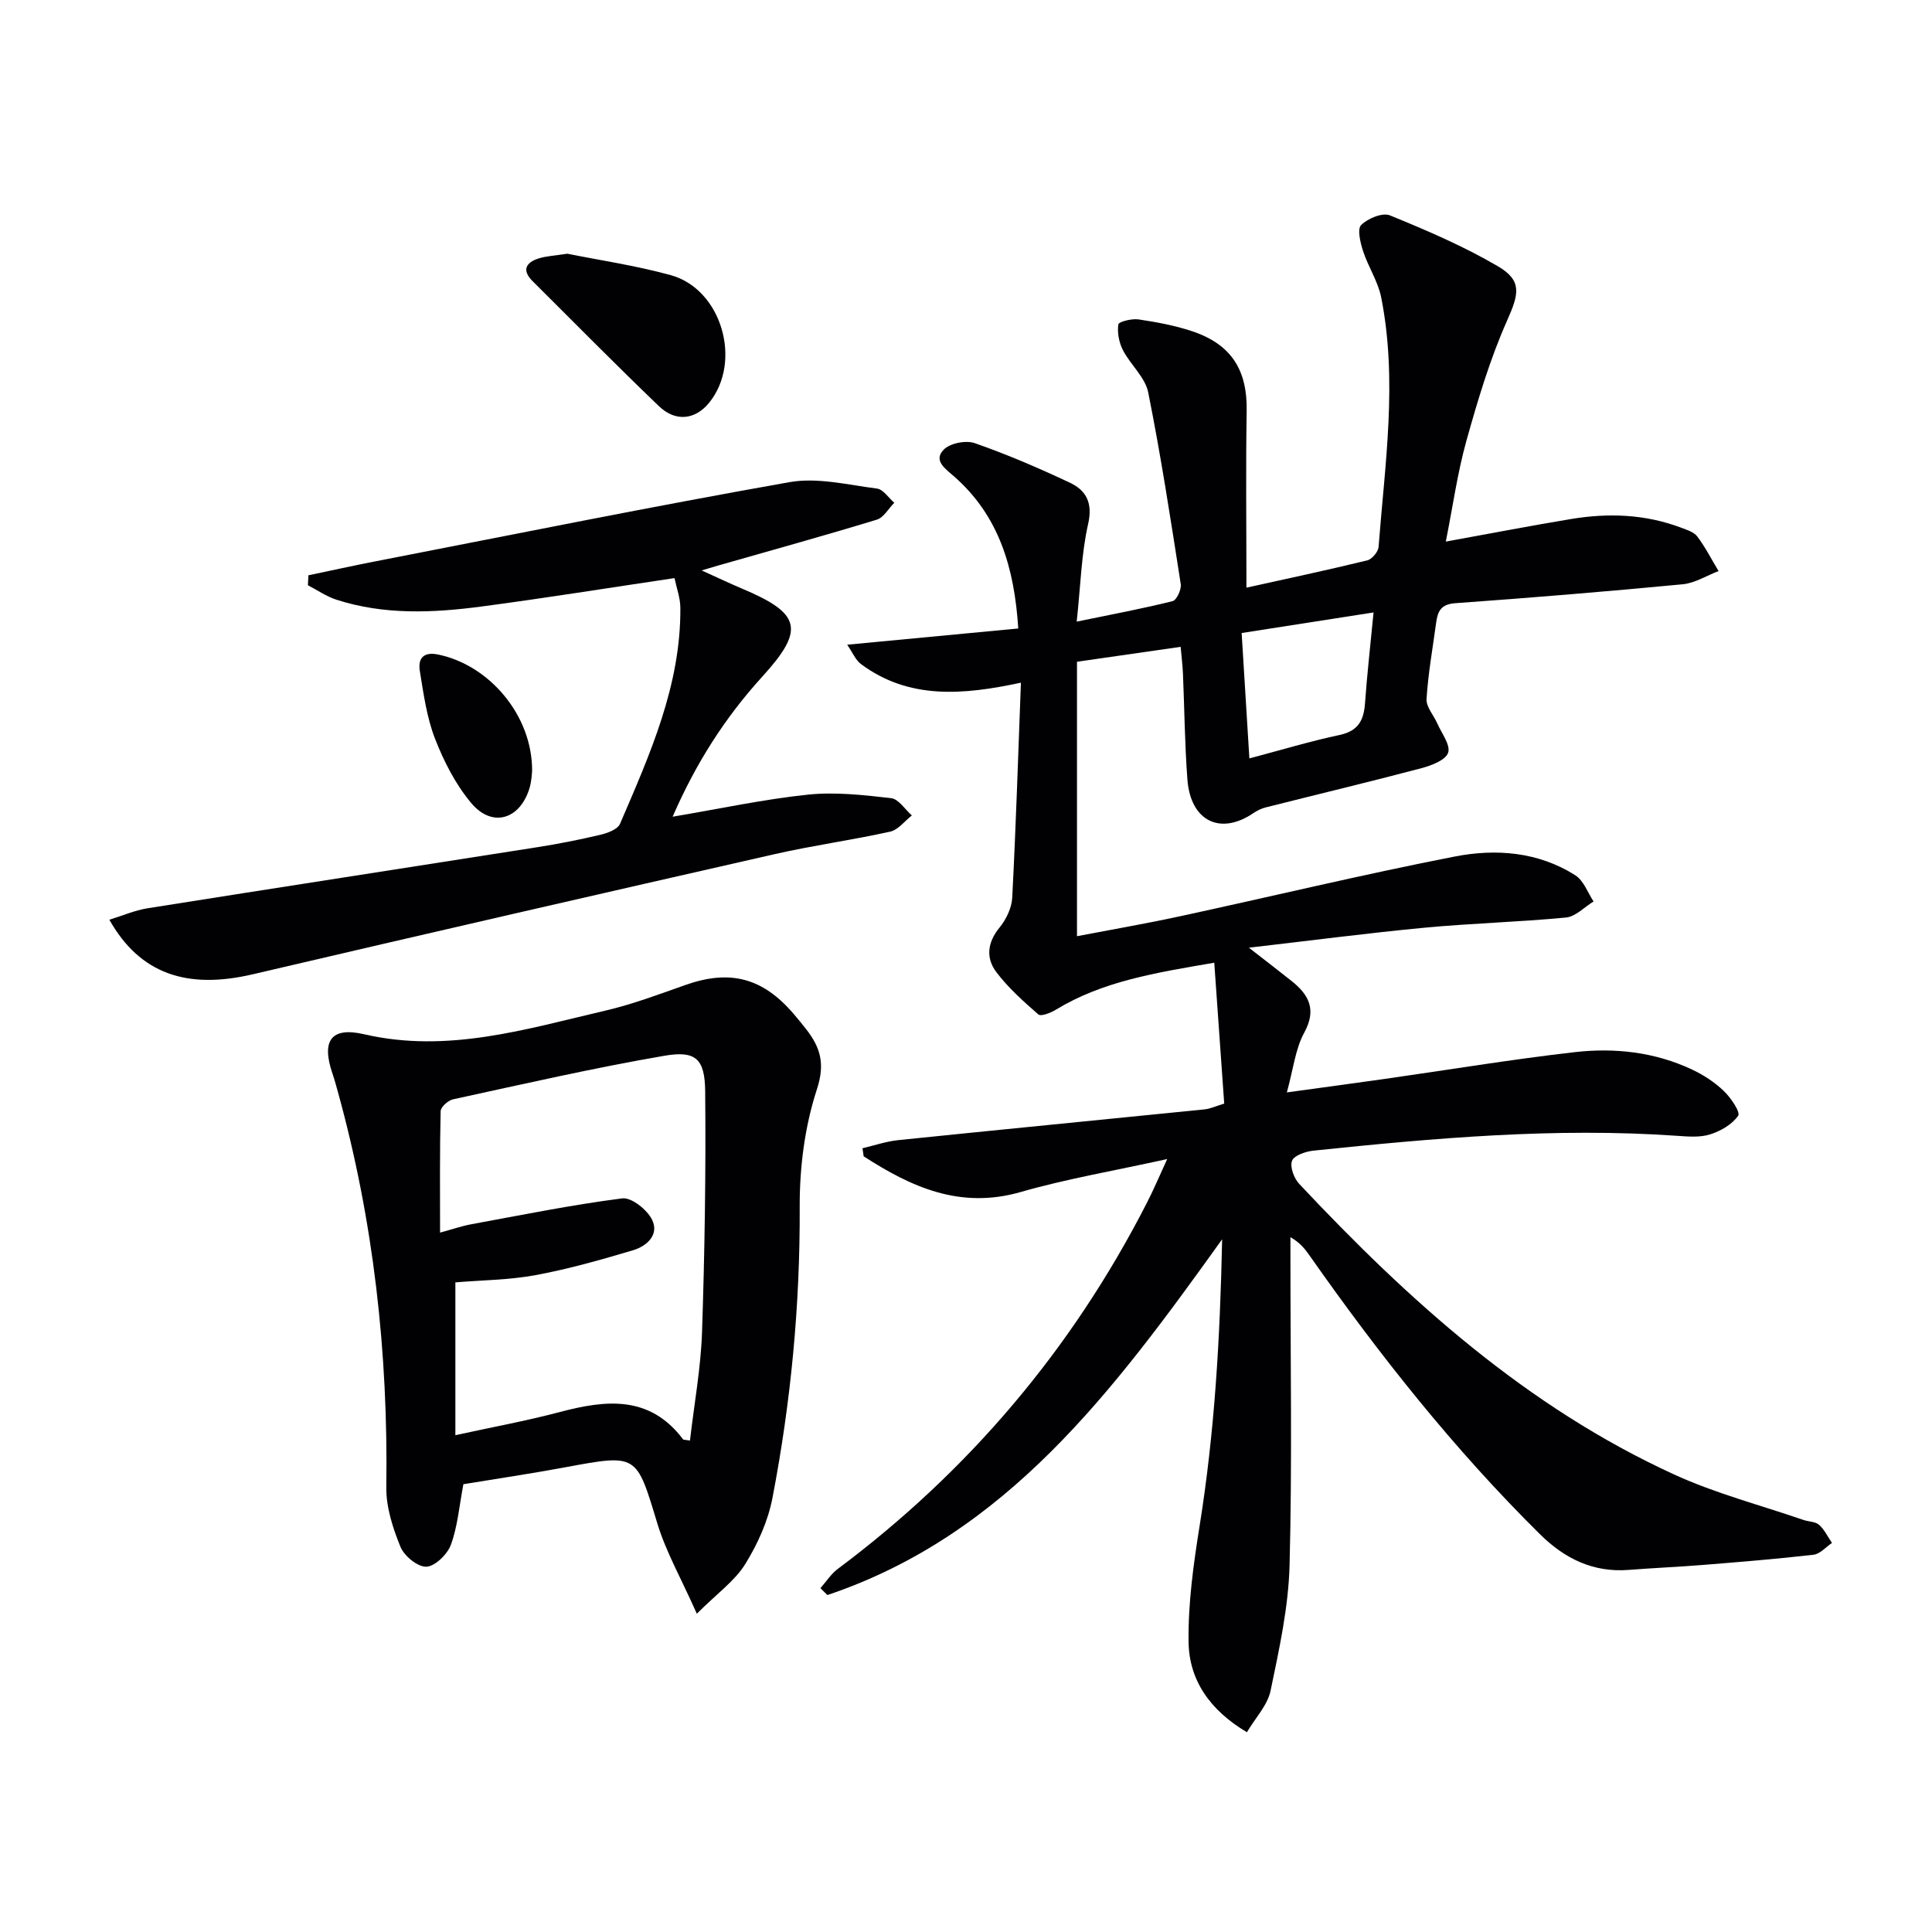
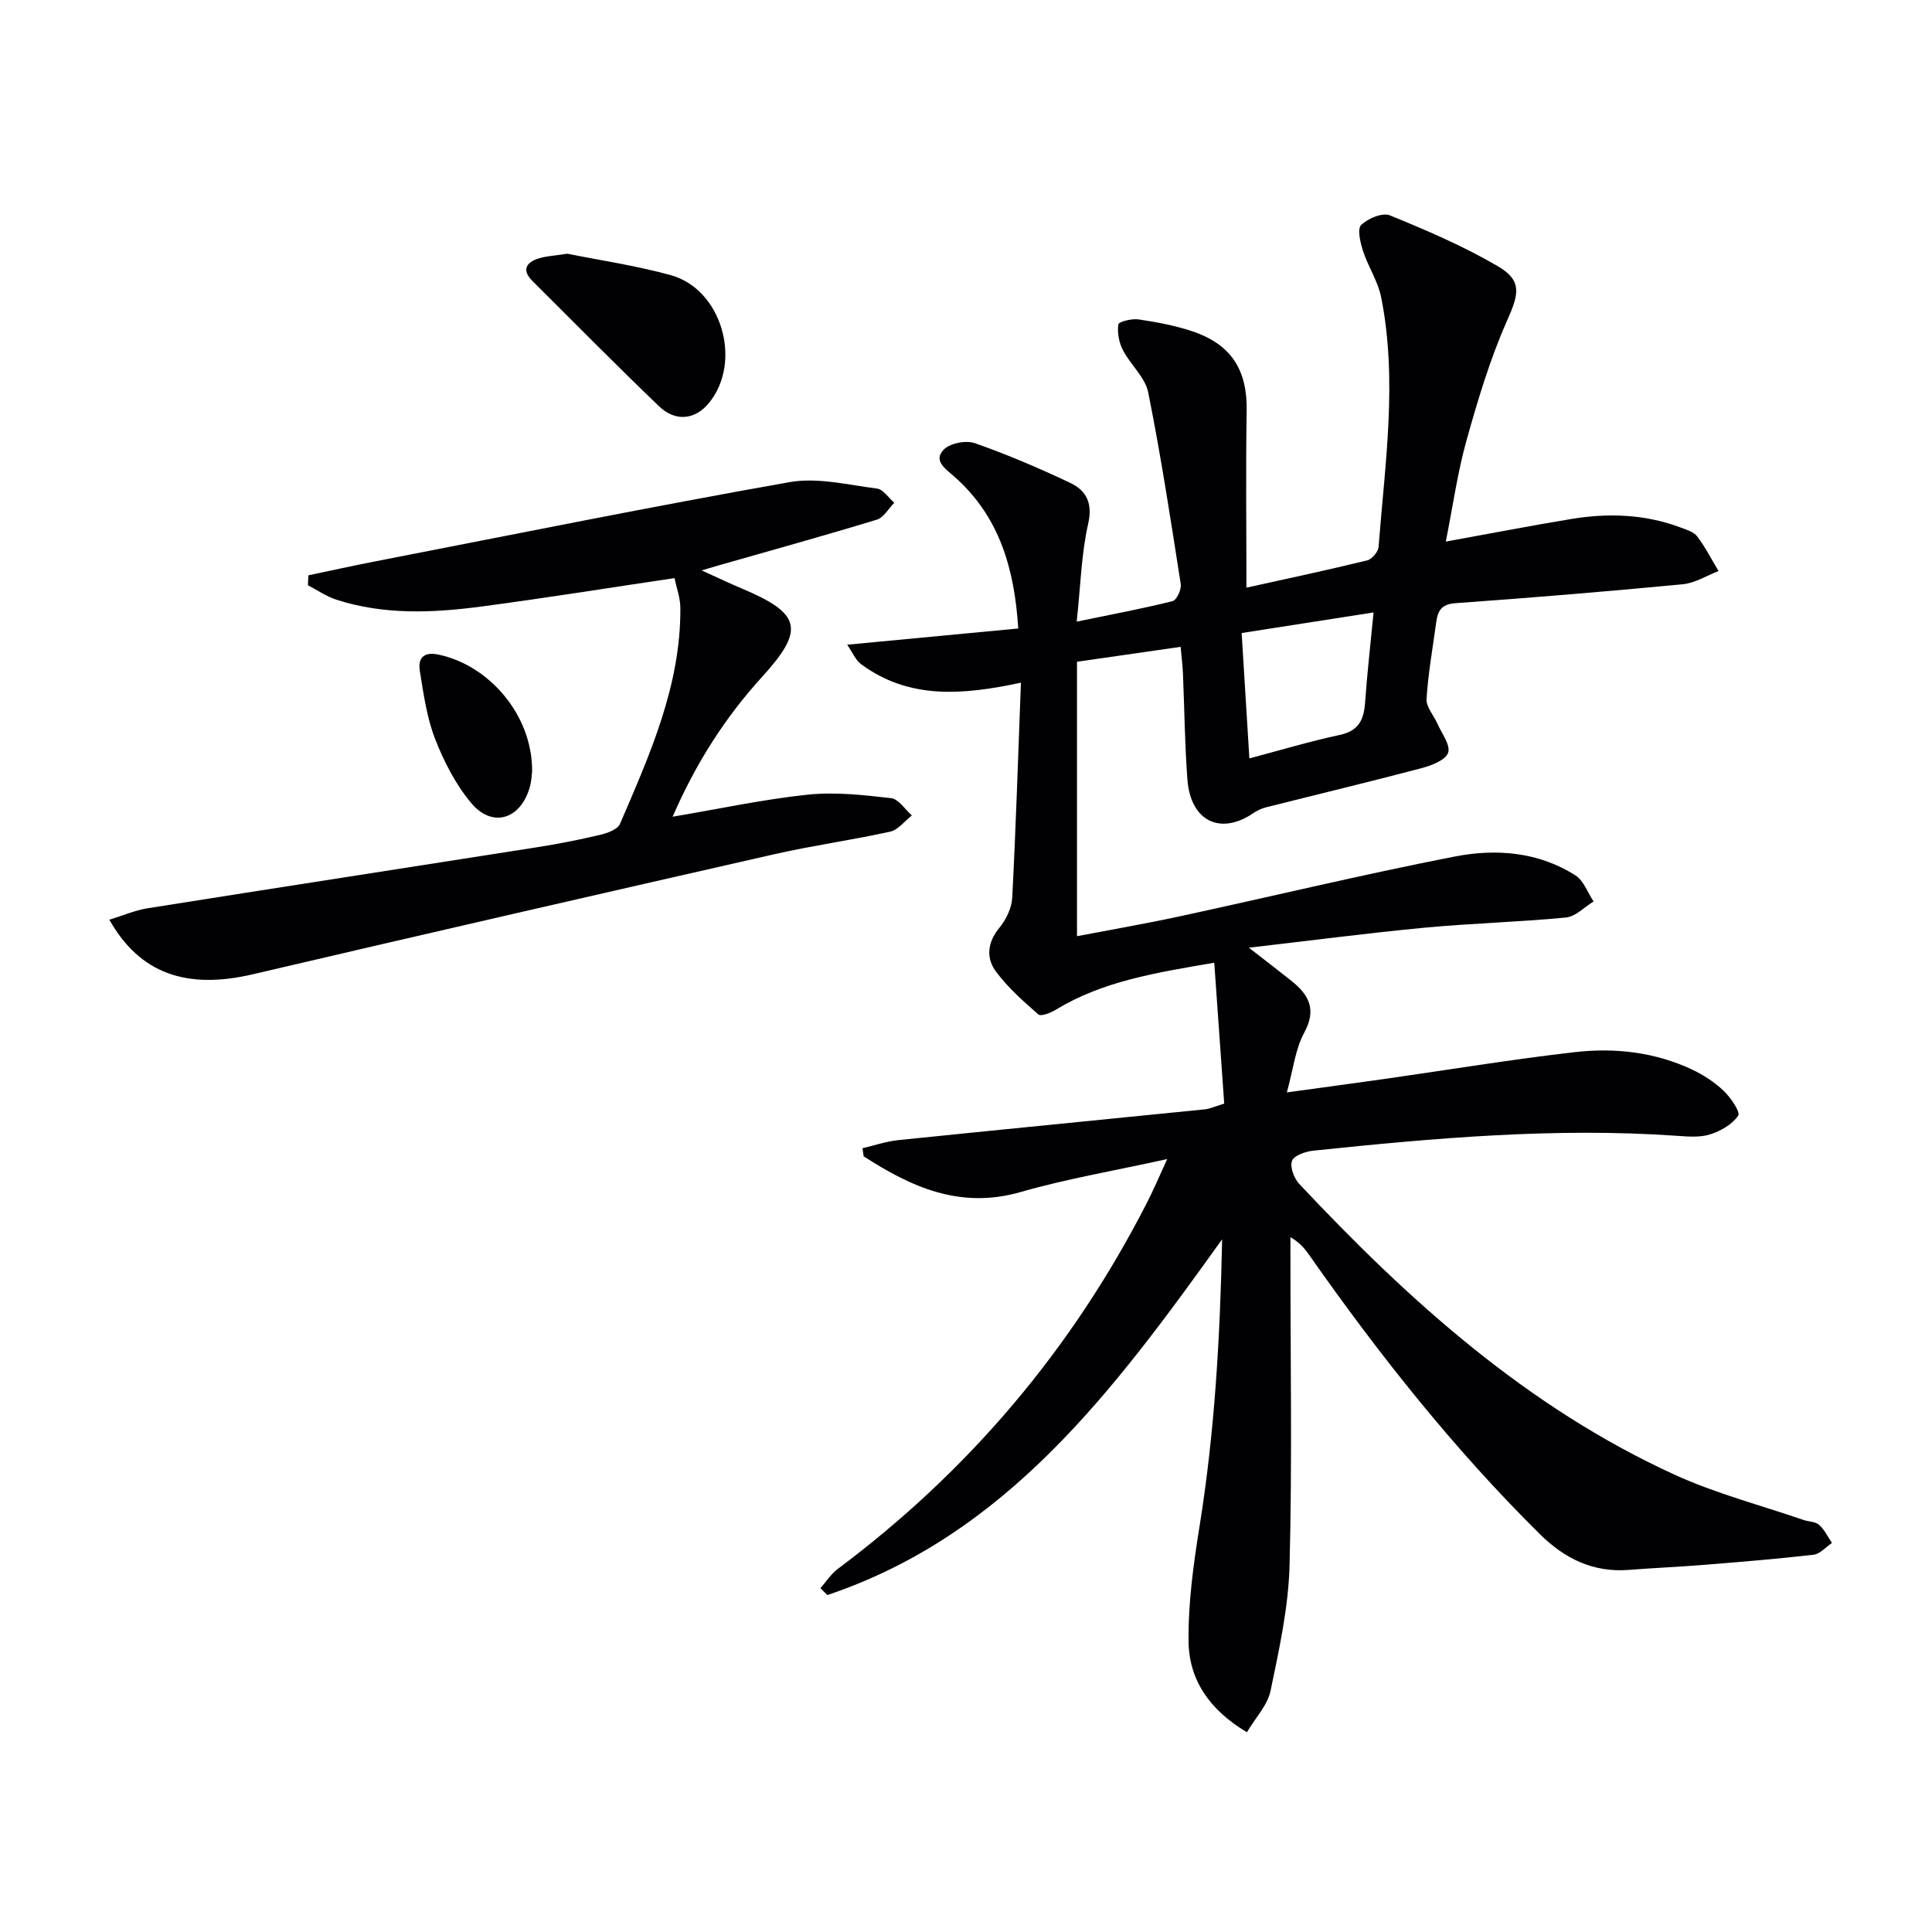
<svg xmlns="http://www.w3.org/2000/svg" enable-background="new 0 0 400 400" viewBox="0 0 400 400">
  <g fill="#010103">
    <path d="m241.66 239.97c-11.05 2.44-20.86 4.1-30.36 6.83-12.51 3.59-22.62-1.02-32.49-7.4-.08-.56-.16-1.11-.24-1.67 2.47-.58 4.91-1.42 7.41-1.68 21.15-2.18 42.3-4.23 63.45-6.37 1.11-.11 2.18-.63 4.03-1.19-.67-9.5-1.34-19.01-2.06-29.17-12.24 2.09-23.13 3.84-32.85 9.76-1.05.64-3.04 1.41-3.57.95-3.11-2.72-6.27-5.53-8.73-8.81-2.15-2.87-1.84-6.09.68-9.16 1.38-1.68 2.53-4.07 2.64-6.2.76-14.6 1.22-29.22 1.8-44.52-12.02 2.58-23.16 3.52-33.09-3.83-1.15-.85-1.76-2.42-2.88-4.03 12.2-1.16 23.55-2.23 35.42-3.36-.8-12.48-3.94-23.3-13.32-31.51-1.83-1.6-4.31-3.27-2.11-5.52 1.31-1.34 4.59-1.98 6.43-1.34 6.7 2.34 13.26 5.16 19.69 8.19 3.36 1.59 4.77 4.15 3.78 8.52-1.41 6.22-1.56 12.74-2.37 20.24 7.37-1.52 13.66-2.69 19.85-4.24.84-.21 1.87-2.43 1.69-3.54-2.07-13.26-4.1-26.54-6.74-39.7-.63-3.12-3.67-5.7-5.23-8.73-.81-1.57-1.2-3.61-.95-5.32.08-.57 2.8-1.25 4.19-1.04 3.75.56 7.54 1.26 11.13 2.46 8.13 2.73 11.4 8.08 11.25 16.5-.2 11.77-.05 23.55-.05 36.58 8.13-1.8 16.6-3.6 25.02-5.65.98-.24 2.27-1.78 2.34-2.8 1.32-17.21 3.96-34.43.54-51.65-.66-3.32-2.7-6.34-3.76-9.61-.56-1.73-1.23-4.53-.39-5.37 1.38-1.37 4.41-2.63 5.96-2 7.62 3.11 15.26 6.38 22.34 10.53 5.16 3.02 4.32 5.84 1.91 11.27-3.54 7.97-6.06 16.45-8.42 24.88-1.85 6.64-2.8 13.53-4.26 20.86 9.12-1.65 17.53-3.28 25.98-4.68 7.65-1.27 15.24-1 22.6 1.75 1.24.46 2.75.92 3.48 1.87 1.68 2.23 2.96 4.76 4.41 7.16-2.48.95-4.9 2.5-7.45 2.74-15.69 1.5-31.39 2.79-47.11 3.92-2.94.21-3.6 1.72-3.91 4.02-.71 5.27-1.66 10.52-1.99 15.81-.1 1.64 1.48 3.36 2.23 5.07.89 2.03 2.77 4.46 2.24 6.05-.51 1.53-3.44 2.65-5.51 3.2-10.71 2.83-21.5 5.41-32.24 8.12-.93.23-1.85.69-2.64 1.23-6.81 4.6-12.94 1.59-13.59-6.99-.55-7.28-.61-14.6-.92-21.9-.07-1.64-.27-3.27-.48-5.58-7.17 1.03-13.95 2.01-21.46 3.09v56.82c6.88-1.32 14.12-2.57 21.3-4.12 18.97-4.1 37.84-8.65 56.88-12.37 8.54-1.67 17.33-1 25.02 3.9 1.71 1.09 2.53 3.56 3.75 5.4-1.89 1.15-3.7 3.12-5.68 3.32-9.75.94-19.56 1.19-29.31 2.11-11.71 1.11-23.39 2.64-36.37 4.14 3.61 2.81 6.27 4.84 8.87 6.92 3.61 2.89 5.18 5.93 2.57 10.71-1.82 3.34-2.24 7.46-3.58 12.33 7.47-1.03 13.79-1.87 20.11-2.77 13.15-1.87 26.26-4.05 39.45-5.56 8.32-.96 16.63-.03 24.36 3.61 2.37 1.12 4.68 2.63 6.56 4.44 1.44 1.37 3.46 4.38 2.96 5.1-1.24 1.81-3.63 3.19-5.83 3.88-2.14.67-4.63.44-6.95.28-25.17-1.75-50.18.48-75.16 3.08-1.61.17-4 .98-4.43 2.1-.48 1.25.41 3.63 1.49 4.78 22.68 24.17 47.11 46.2 77.63 60.17 8.55 3.92 17.8 6.32 26.74 9.4 1.09.38 2.49.33 3.26 1.02 1.12.99 1.8 2.48 2.67 3.75-1.27.85-2.46 2.28-3.81 2.44-7.59.88-15.22 1.49-22.84 2.11-5.14.41-10.29.63-15.43 1.03-7.35.58-13.27-2.34-18.35-7.36-17.82-17.62-33.31-37.18-47.68-57.66-.94-1.34-1.91-2.65-4.01-3.87v4.47c0 21.16.37 42.34-.18 63.49-.23 8.68-2.15 17.38-3.93 25.94-.62 3-3.13 5.6-4.9 8.6-7.74-4.6-11.97-10.84-12.08-18.69-.11-8.03 1.02-16.15 2.3-24.12 3.07-19.18 4.22-38.46 4.65-59.25-22.49 31.37-44.59 61.16-81.73 73.66-.48-.48-.96-.95-1.44-1.43 1.19-1.34 2.19-2.93 3.59-3.98 27.13-20.28 48.45-45.46 63.9-75.6 1.36-2.61 2.5-5.34 4.31-9.26zm42.72-113.17c-8.89 1.39-17.92 2.8-27.31 4.26.53 8.58 1.02 16.6 1.6 25.96 6.69-1.77 12.64-3.57 18.71-4.86 3.82-.82 4.97-3.02 5.23-6.53.43-6.05 1.12-12.1 1.77-18.83z" />
-     <path d="m95.94 307.29c-.86 4.52-1.19 8.71-2.58 12.52-.72 1.98-3.26 4.47-5.08 4.56-1.78.09-4.6-2.22-5.37-4.12-1.59-3.89-2.99-8.23-2.93-12.37.4-27.75-2.62-55.03-10.02-81.8-.35-1.28-.7-2.56-1.13-3.82-2.3-6.74-.34-9.73 6.55-8.13 17.3 4 33.54-1.07 49.94-4.89 5.64-1.31 11.11-3.38 16.59-5.31 9.23-3.26 16.02-1.51 22.45 6.04.86 1.01 1.72 2.04 2.53 3.09 2.93 3.76 4 7.11 2.24 12.47-2.52 7.71-3.6 16.21-3.56 24.37.09 20.32-1.82 40.4-5.65 60.28-.92 4.77-3.07 9.53-5.65 13.68-2.15 3.46-5.76 6.01-10 10.24-3.25-7.32-6.39-12.8-8.18-18.7-4.35-14.36-4.09-14.39-18.98-11.63-7.14 1.33-14.33 2.39-21.17 3.52zm46.91-9.04c.89-7.69 2.25-15.05 2.5-22.45.55-16.61.81-33.23.65-49.85-.07-6.74-1.95-8.48-8.42-7.37-14.67 2.52-29.21 5.86-43.77 9.02-1.03.22-2.56 1.59-2.58 2.45-.2 8.22-.12 16.46-.12 25.15 2.65-.72 4.53-1.38 6.46-1.73 10.4-1.91 20.79-4.02 31.26-5.36 1.91-.24 5.13 2.33 6.16 4.39 1.56 3.11-1.05 5.49-3.92 6.35-6.65 1.98-13.37 3.89-20.18 5.15-5.46 1.01-11.1 1.04-16.61 1.5v31.64c7.39-1.62 14.57-2.93 21.61-4.79 9.59-2.54 18.63-3.52 25.54 5.66.08.09.31.06 1.42.24z" />
    <path d="m139.26 169.09c9.79-1.65 18.86-3.61 28.04-4.57 5.66-.59 11.5.08 17.2.73 1.55.18 2.87 2.33 4.29 3.58-1.49 1.15-2.82 2.98-4.48 3.35-7.93 1.76-16 2.86-23.92 4.66-36.03 8.19-72.05 16.44-108.03 24.87-13.65 3.2-23.39-.06-29.72-11.29 2.74-.84 5.27-1.95 7.9-2.37 26.86-4.27 53.74-8.4 80.61-12.63 4.42-.69 8.81-1.56 13.16-2.59 1.49-.35 3.57-1.12 4.06-2.27 6.16-14.34 12.61-28.64 12.49-44.72-.01-2.06-.79-4.11-1.21-6.15-13.62 2.02-26.72 4.13-39.86 5.87-10.09 1.34-20.24 1.8-30.14-1.4-2.07-.67-3.94-1.97-5.9-2.99.03-.69.07-1.37.1-2.06 4.71-.98 9.41-2.03 14.13-2.94 28.48-5.54 56.93-11.3 85.5-16.35 5.78-1.02 12.07.57 18.08 1.33 1.3.16 2.4 1.92 3.59 2.94-1.19 1.2-2.18 3.06-3.61 3.5-10.93 3.33-21.95 6.38-32.94 9.52-.62.18-1.23.36-3.33.99 3.49 1.58 5.85 2.71 8.25 3.72 12.4 5.2 13.19 8.53 4.24 18.34-7.66 8.43-13.69 17.86-18.5 28.93z" />
    <path d="m117.47 52.53c6.53 1.32 14.08 2.43 21.38 4.43 10.55 2.89 14.89 17.85 7.99 26.4-2.85 3.53-6.93 4.07-10.41.74-8.86-8.51-17.49-17.25-26.19-25.92-2.27-2.26-1.33-3.87 1.34-4.69 1.54-.48 3.22-.55 5.89-.96z" />
    <path d="m110.17 159.6c-.05.38-.08 2.08-.56 3.64-2 6.48-7.75 8.17-12.06 3.01-3.22-3.85-5.65-8.59-7.48-13.3-1.72-4.42-2.38-9.3-3.15-14.03-.41-2.53.68-4.04 3.77-3.41 10.57 2.16 19.53 12.55 19.48 24.09z" />
  </g>
</svg>